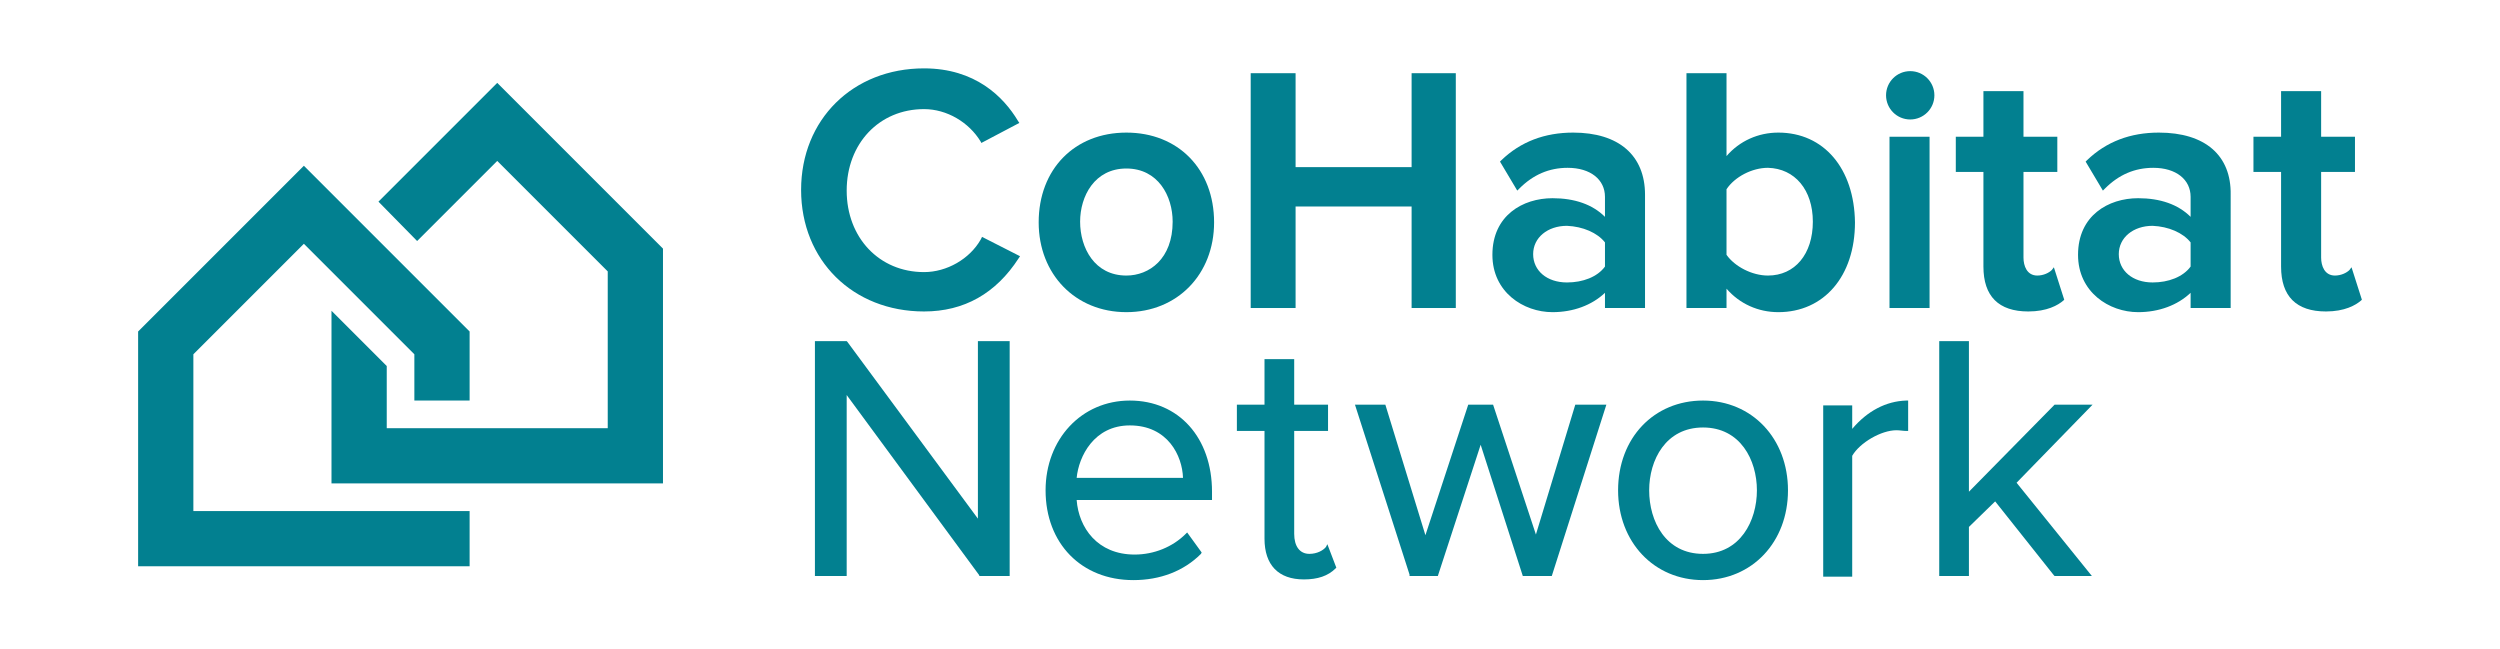
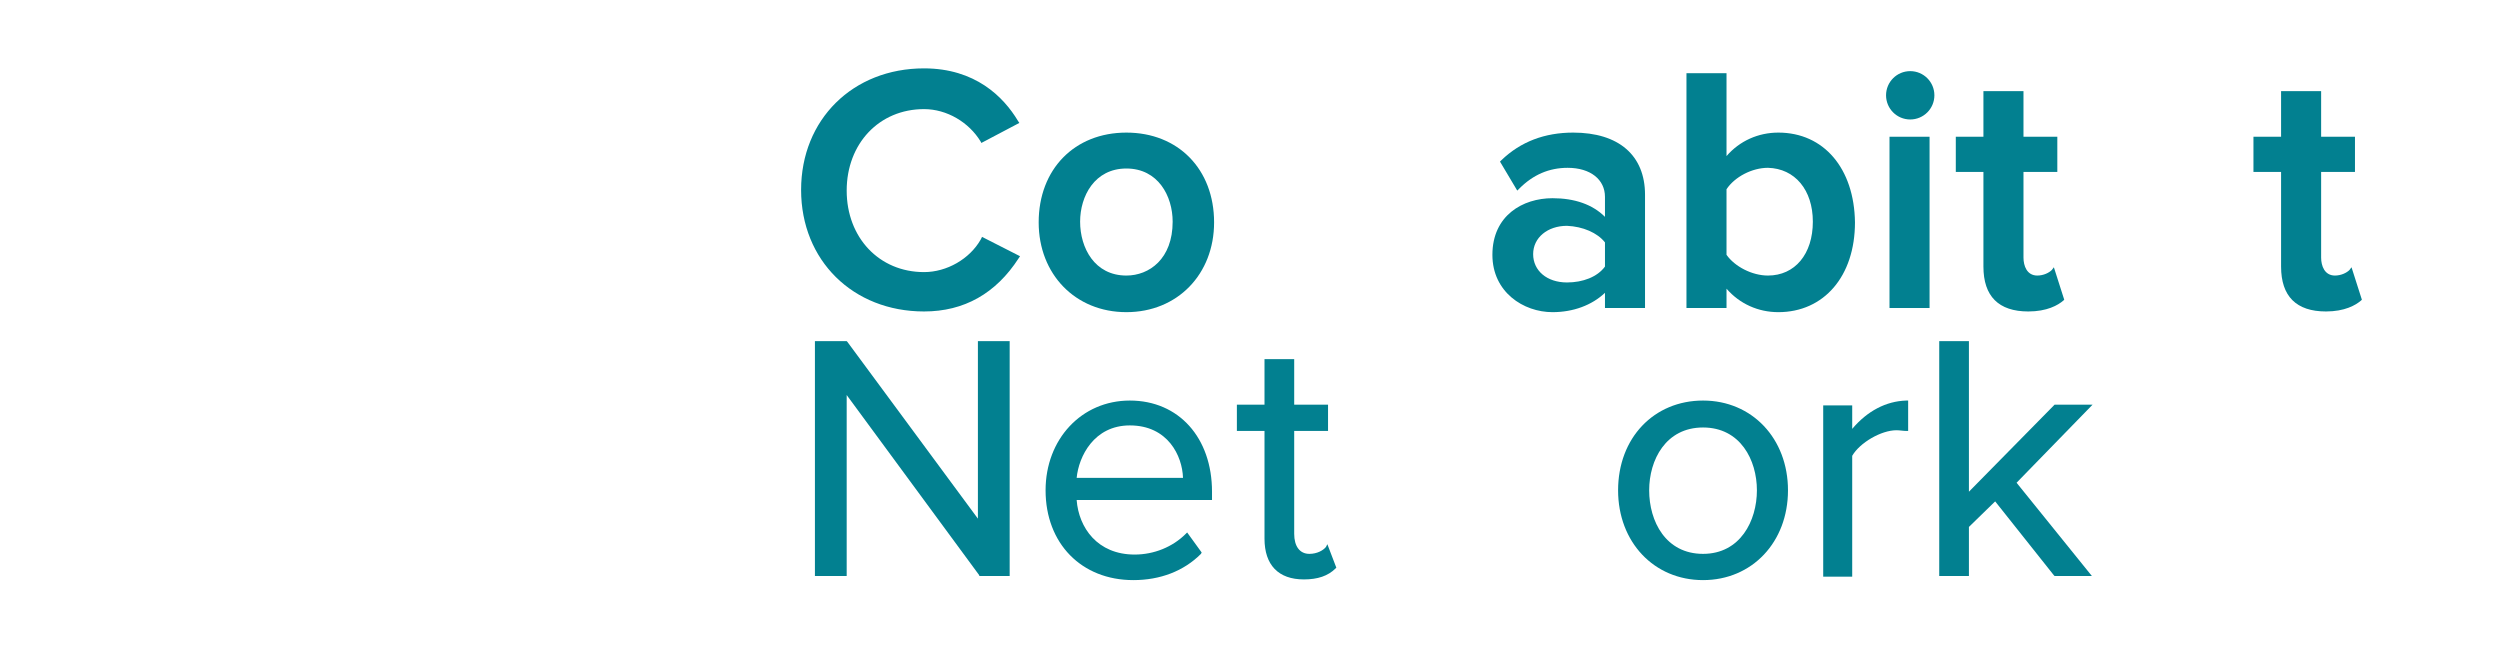
<svg xmlns="http://www.w3.org/2000/svg" version="1.1" id="Layer_1" x="0px" y="0px" viewBox="0 0 362 94" style="enable-background:new 0 0 362 94;" xml:space="preserve">
  <style type="text/css">
	.st0{fill:#028090;}
</style>
  <g>
-     <path class="st0" d="M44,24L20,48v34h48v-8H28V51.3l16-16l16,16V58h8V48L44,24z" />
-     <path class="st0" d="M72,12L54.8,29.2l5.6,5.7L72,23.3l16,16V62H56v-9l-8-8v25h48V36L72,12z" />
-   </g>
+     </g>
  <g>
    <polygon class="st0" points="141.6,75.1 122.7,49.5 122.6,49.4 118,49.4 118,83.4 122.6,83.4 122.6,57.2 141.8,83.3 141.8,83.4    146.2,83.4 146.2,49.4 141.6,49.4  " />
    <path class="st0" d="M163.6,58c-7,0-12.2,5.6-12.2,13c0,7.7,5.2,13,12.7,13c3.9,0,7.3-1.3,9.8-3.8L174,80l-2.1-2.9l-0.2,0.2   c-1.9,1.9-4.6,3-7.4,3c-5.4,0-8.1-3.9-8.4-7.9h19.6v-1.2C175.5,63.4,170.7,58,163.6,58z M163.6,61.6c5.5,0,7.6,4.4,7.7,7.6h-15.4   C156.2,66.1,158.4,61.6,163.6,61.6z" />
    <path class="st0" d="M192,79.2c-0.4,0.5-1.3,1-2.4,1c-1.4,0-2.2-1.1-2.2-2.9V62.4h4.9v-3.8h-4.9V52h-4.3v6.6h-4v3.8h4V78   c0,3.8,2,5.9,5.7,5.9c2,0,3.5-0.5,4.6-1.6l0.1-0.1l-1.3-3.4L192,79.2z" />
-     <polygon class="st0" points="222.4,77.4 216.2,58.6 212.6,58.6 206.4,77.5 200.6,58.6 196.2,58.6 204.1,83.2 204.1,83.4    208.2,83.4 214.4,64.4 220.5,83.4 224.7,83.4 232.6,58.6 228.1,58.6  " />
    <path class="st0" d="M246.6,58c-7.1,0-12.3,5.4-12.3,13c0,7.5,5.2,13,12.3,13s12.3-5.5,12.3-13S253.7,58,246.6,58z M246.6,61.9   c5.4,0,7.8,4.7,7.8,9.1s-2.4,9.2-7.8,9.2s-7.8-4.7-7.8-9.2C238.8,66.6,241.2,61.9,246.6,61.9z" />
    <path class="st0" d="M268.2,62.1v-3.4H264v24.8h4.2V66c1.1-1.9,4.2-3.7,6.4-3.7c0.5,0,1,0.1,1.4,0.1h0.3V58H276   C273.1,58.1,270.4,59.5,268.2,62.1z" />
    <polygon class="st0" points="303,58.6 297.5,58.6 285.1,71.2 285.1,49.4 280.8,49.4 280.8,83.4 285.1,83.4 285.1,76.3 288.9,72.6    297.4,83.3 297.5,83.4 302.9,83.4 292,69.9  " />
  </g>
  <g>
    <path class="st0" d="M142,34.7c-1.6,2.8-4.9,4.7-8.2,4.7c-6.5,0-11.2-5-11.2-11.8s4.7-11.8,11.2-11.8c3.3,0,6.5,1.9,8.2,4.7   l0.1,0.2l5.5-2.9l-0.2-0.3c-2.1-3.5-6.2-7.6-13.6-7.6c-10.3,0-17.8,7.4-17.8,17.6s7.5,17.6,17.8,17.6c5.8,0,10.4-2.6,13.7-7.7   l0.2-0.3l-5.5-2.8L142,34.7z" />
    <path class="st0" d="M163.1,19.2c-7.5,0-12.7,5.3-12.7,13c0,7.5,5.3,13,12.7,13s12.7-5.5,12.7-13C175.8,24.5,170.6,19.2,163.1,19.2   z M163.1,39.9c-4.6,0-6.7-4-6.7-7.8c0-3.7,2.1-7.7,6.7-7.7c4.6,0,6.7,4,6.7,7.7C169.8,37.5,166.4,39.9,163.1,39.9z" />
-     <polygon class="st0" points="204.4,24.2 187.6,24.2 187.6,10.6 181.1,10.6 181.1,44.6 187.6,44.6 187.6,29.9 204.4,29.9    204.4,44.6 210.8,44.6 210.8,10.6 204.4,10.6  " />
    <path class="st0" d="M227.8,19.2c-4.1,0-7.6,1.3-10.4,4l-0.2,0.2l2.5,4.2l0.3-0.3c2-2,4.3-3,7-3c3.3,0,5.4,1.7,5.4,4.2v2.9   c-1.8-1.8-4.4-2.7-7.6-2.7c-4.3,0-8.7,2.5-8.7,8.2c0,5.4,4.5,8.3,8.7,8.3c3,0,5.7-1,7.6-2.8v2.2h5.8V28.2   C238.2,22.5,234.4,19.2,227.8,19.2z M232.4,35.1v3.5c-1.1,1.5-3.2,2.3-5.5,2.3c-2.9,0-4.9-1.7-4.9-4.1c0-2.4,2.1-4.1,4.9-4.1   C229.2,32.8,231.3,33.7,232.4,35.1z" />
    <path class="st0" d="M257.5,19.2c-2.9,0-5.6,1.2-7.5,3.4v-12h-5.8v34h5.8v-2.8c1.9,2.2,4.6,3.4,7.5,3.4c6.6,0,11.1-5.2,11.1-13   C268.5,24.4,264.1,19.2,257.5,19.2z M262.5,32.1c0,4.7-2.6,7.8-6.5,7.8c-2.3,0-4.8-1.3-6-3v-9.5c1.2-1.8,3.7-3.1,6-3.1   C259.9,24.4,262.5,27.5,262.5,32.1z" />
    <circle class="st0" cx="276.6" cy="13.8" r="3.5" />
    <rect x="273.6" y="19.8" class="st0" width="5.8" height="24.8" />
    <path class="st0" d="M297.1,39.1c-0.4,0.4-1.2,0.8-2.1,0.8c-1.5,0-2-1.4-2-2.6V24.9h4.9v-5.1H293v-6.6h-5.8v6.6h-4v5.1h4v13.7   c0,4.3,2.2,6.5,6.5,6.5c2.7,0,4.3-0.9,5.1-1.6l0.1-0.1l-1.5-4.7L297.1,39.1z" />
-     <path class="st0" d="M312.6,19.2c-4.1,0-7.6,1.3-10.4,4l-0.2,0.2l2.5,4.2l0.3-0.3c2-2,4.3-3,7-3c3.3,0,5.4,1.7,5.4,4.2v2.9   c-1.8-1.8-4.4-2.7-7.6-2.7c-4.3,0-8.7,2.5-8.7,8.2c0,5.4,4.5,8.3,8.7,8.3c3,0,5.7-1,7.6-2.8v2.2h5.8V28.2   C323.1,22.5,319.3,19.2,312.6,19.2z M317.2,35.1v3.5c-1.1,1.5-3.2,2.3-5.5,2.3c-2.9,0-4.9-1.7-4.9-4.1c0-2.4,2.1-4.1,4.9-4.1   C314,32.8,316.1,33.7,317.2,35.1z" />
    <path class="st0" d="M340.5,38.7l-0.3,0.4c-0.4,0.4-1.2,0.8-2.1,0.8c-1.5,0-2-1.4-2-2.6V24.9h4.9v-5.1h-4.9v-6.6h-5.8v6.6h-4v5.1h4   v13.7c0,4.3,2.2,6.5,6.5,6.5c2.7,0,4.3-0.9,5.1-1.6l0.1-0.1L340.5,38.7z" />
  </g>
</svg>